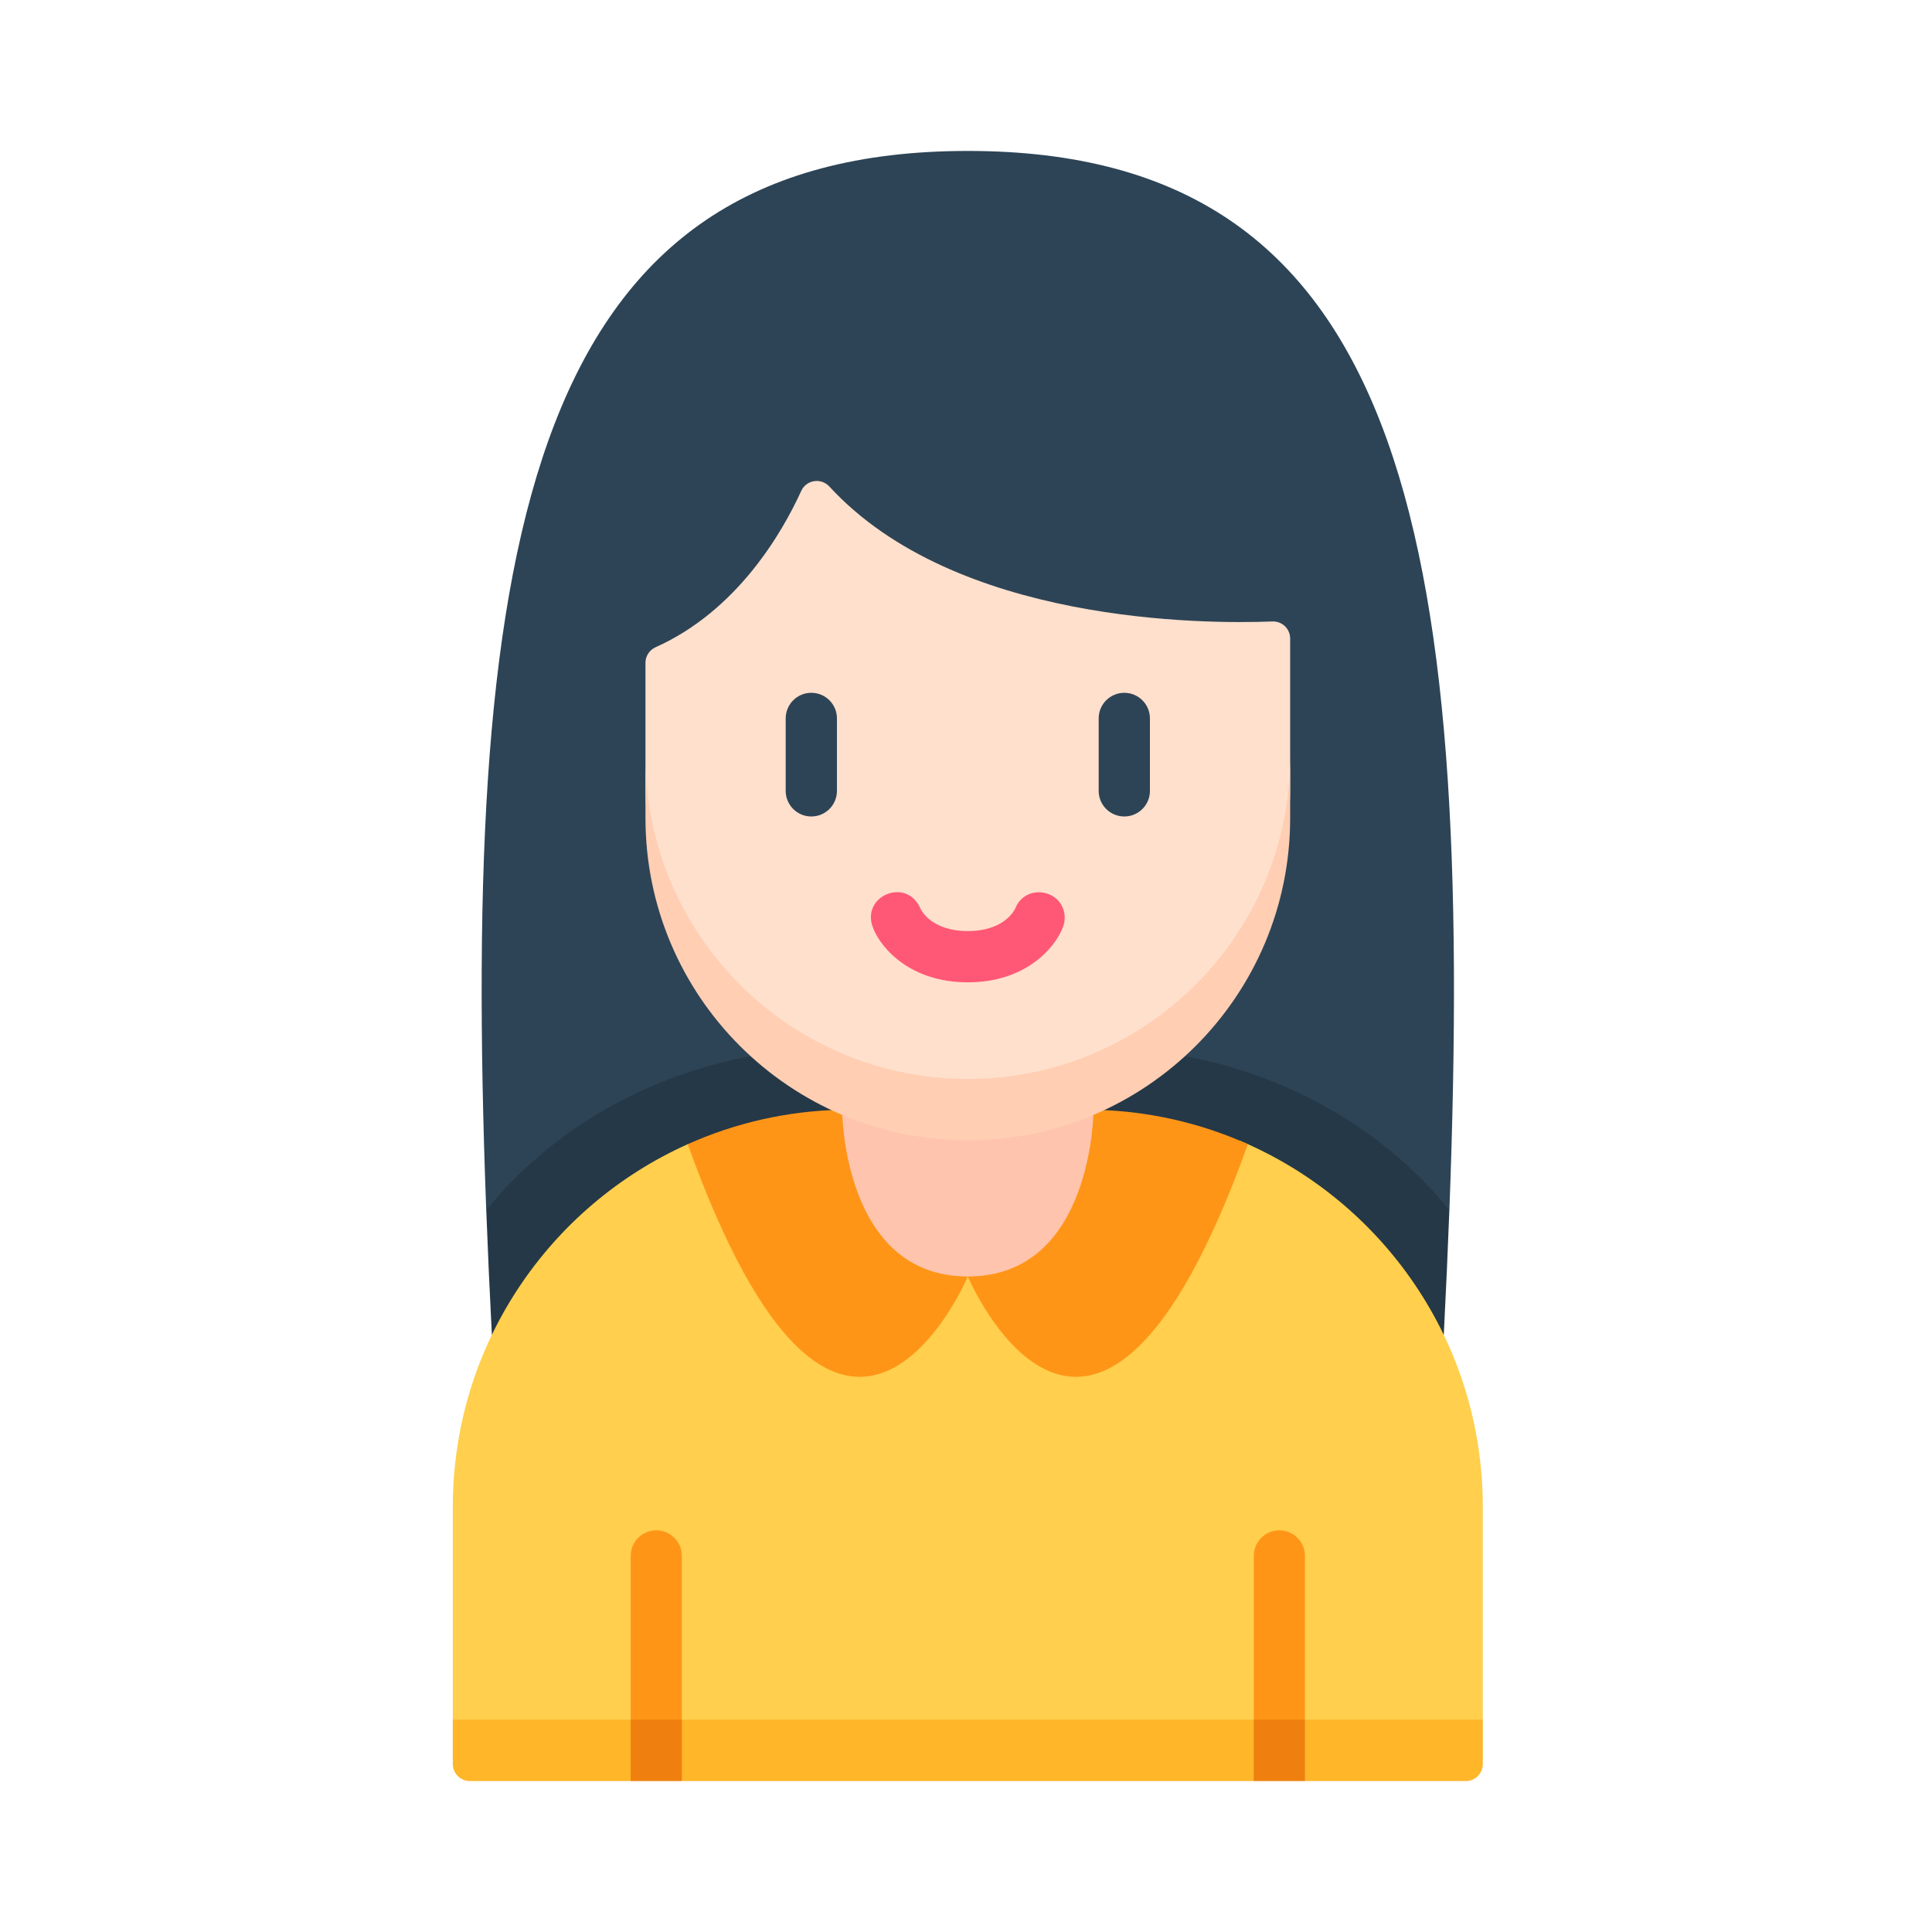
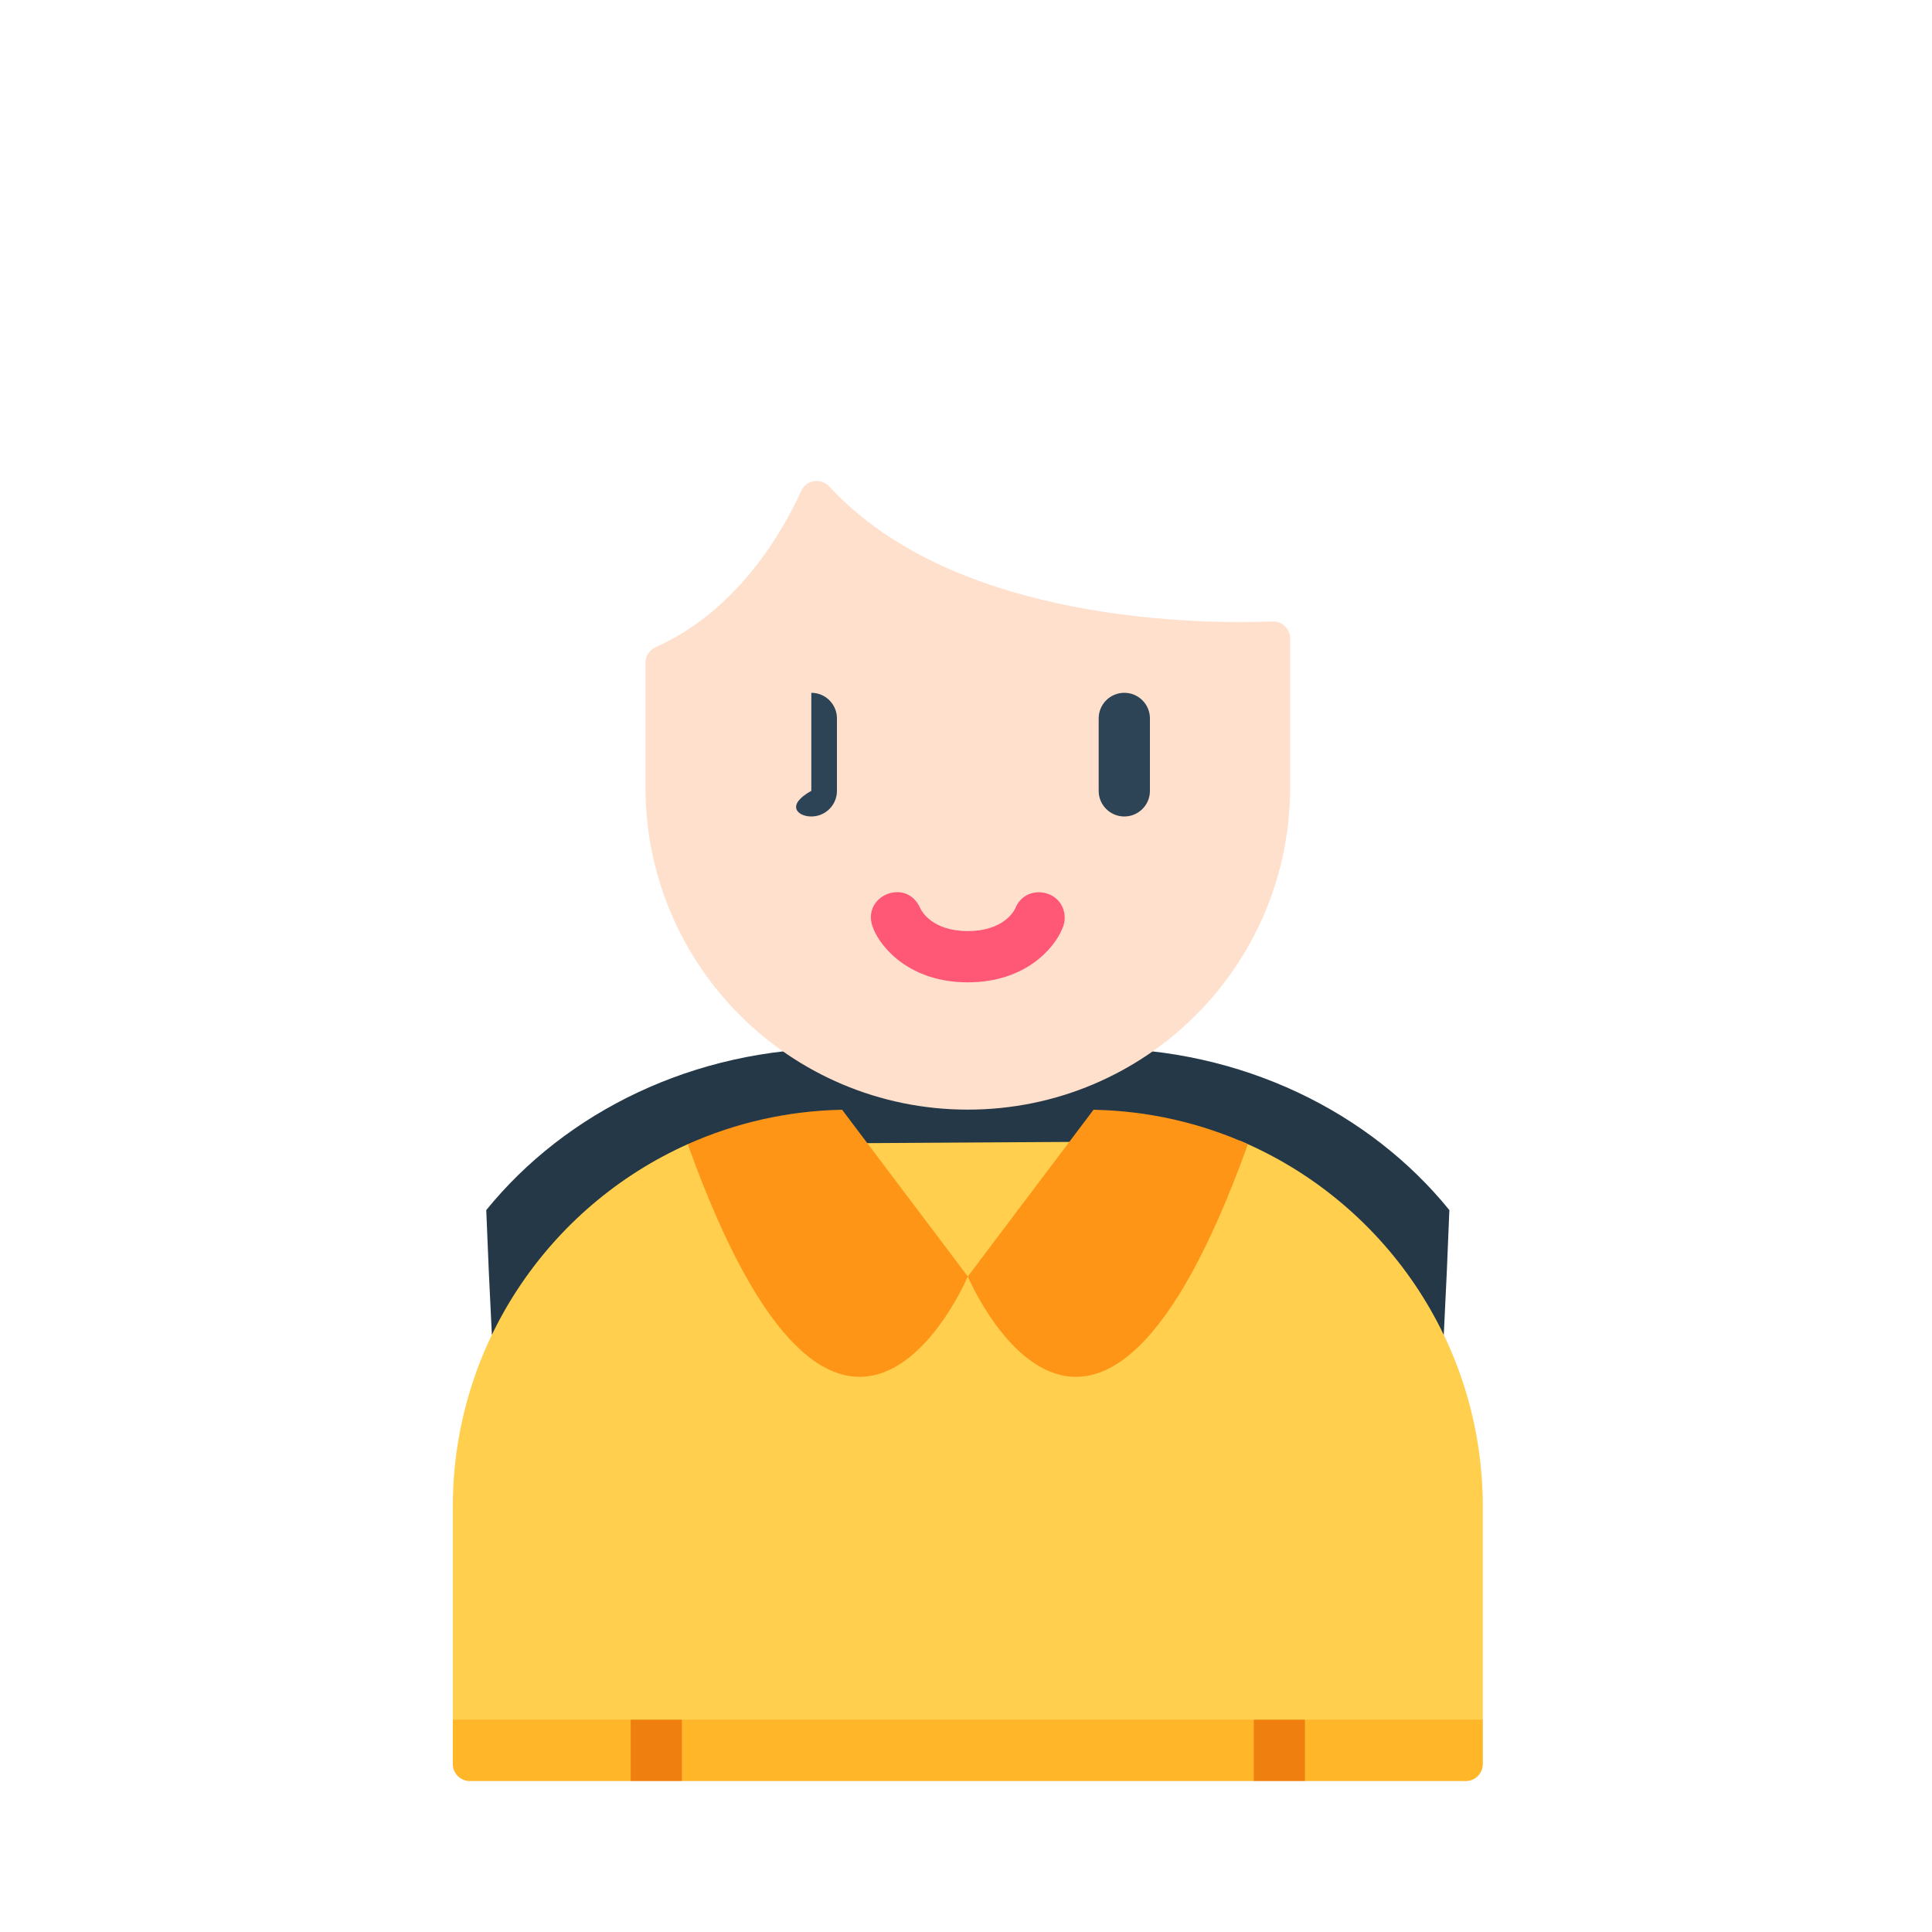
<svg xmlns="http://www.w3.org/2000/svg" width="64" height="64" viewBox="0 0 64 64" fill="none">
-   <path d="M48.013 40.086C48.871 17.364 46.416 5 32.06 5C17.704 5 15.249 17.364 16.107 40.086H48.013Z" fill="#2D4456" />
  <path d="M36.354 34.725H27.766C22.983 34.725 18.743 36.835 16.108 40.086C16.159 41.436 16.221 42.812 16.294 44.219C16.294 44.219 47.827 44.219 47.827 44.219H47.827C47.899 42.812 47.961 41.436 48.012 40.086C45.377 36.835 41.137 34.725 36.354 34.725Z" fill="#253847" />
  <path d="M48.103 57.983H16.017L15 56.967V49.915C15 44.563 18.195 39.958 22.782 37.903L41.085 37.792C45.807 39.789 49.12 44.465 49.12 49.915V56.967L48.103 57.983Z" fill="#FFCF4D" />
  <path d="M15.565 59H20.893L21.74 57.983L22.587 59H41.533L42.38 57.983L43.227 59H48.555C48.867 59 49.12 58.747 49.12 58.435V56.967H15V58.435C15 58.747 15.253 59 15.565 59Z" fill="#FFB629" />
  <path d="M32.06 42.285L27.896 36.762C26.077 36.797 24.348 37.201 22.782 37.903C27.896 52.145 32.06 42.285 32.06 42.285Z" fill="#FF9517" />
  <path d="M32.06 42.285L36.224 36.762C38.043 36.797 39.772 37.201 41.338 37.903C36.224 52.145 32.06 42.285 32.06 42.285Z" fill="#FF9517" />
-   <path d="M27.896 36.758C27.896 36.758 27.896 42.285 32.06 42.285C36.224 42.285 36.224 36.758 36.224 36.758H27.896Z" fill="#FFC4AD" />
  <path d="M26.541 16.264C25.924 17.617 24.435 20.225 21.718 21.44C21.514 21.531 21.382 21.732 21.382 21.956V25.063V26.08C21.382 31.977 26.163 36.758 32.06 36.758C37.957 36.758 42.738 31.977 42.738 26.08V25.063V21.151C42.738 20.83 42.471 20.574 42.15 20.587C39.887 20.675 31.653 20.661 27.475 16.118C27.199 15.818 26.71 15.893 26.541 16.264Z" fill="#FFE0CC" />
-   <path d="M32.06 35.742C26.163 35.742 21.382 30.961 21.382 25.063V27.097C21.382 32.994 26.163 37.775 32.06 37.775C37.957 37.775 42.738 32.994 42.738 27.097V25.063C42.738 30.961 37.957 35.742 32.06 35.742Z" fill="#FFCEB3" />
-   <path d="M22.587 51.542V56.967L21.74 57.983L20.893 56.967V51.542C20.893 51.073 21.271 50.694 21.74 50.694C22.208 50.694 22.587 51.073 22.587 51.542Z" fill="#FF9517" />
-   <path d="M43.227 51.542V56.967L42.38 57.983L41.533 56.967V51.542C41.533 51.073 41.912 50.694 42.38 50.694C42.849 50.694 43.227 51.073 43.227 51.542Z" fill="#FF9517" />
  <path d="M20.893 56.967H22.587V59H20.893V56.967Z" fill="#EF7F0F" />
  <path d="M41.533 56.967H43.227V59H41.533V56.967Z" fill="#EF7F0F" />
-   <path d="M26.876 22.95C26.407 22.95 26.027 23.33 26.027 23.799V26.198C26.027 26.667 26.407 27.047 26.876 27.047C27.345 27.047 27.725 26.667 27.725 26.198V23.799C27.725 23.33 27.345 22.95 26.876 22.95Z" fill="#2D4456" />
+   <path d="M26.876 22.95V26.198C26.027 26.667 26.407 27.047 26.876 27.047C27.345 27.047 27.725 26.667 27.725 26.198V23.799C27.725 23.33 27.345 22.95 26.876 22.95Z" fill="#2D4456" />
  <path d="M37.244 27.047C37.713 27.047 38.093 26.667 38.093 26.198V23.799C38.093 23.33 37.713 22.95 37.244 22.95C36.775 22.95 36.395 23.33 36.395 23.799V26.198C36.395 26.667 36.775 27.047 37.244 27.047Z" fill="#2D4456" />
  <path d="M35.186 30.772L35.185 30.771C35.239 30.659 35.27 30.535 35.27 30.402C35.257 29.454 33.958 29.233 33.626 30.107L33.624 30.106C33.588 30.182 33.24 30.843 32.06 30.843C30.88 30.843 30.532 30.182 30.496 30.106L30.494 30.107C30.041 29.024 28.468 29.686 28.935 30.771L28.934 30.772C29.204 31.429 30.168 32.541 32.06 32.541C33.952 32.541 34.915 31.429 35.186 30.772Z" fill="#FF5876" />
</svg>